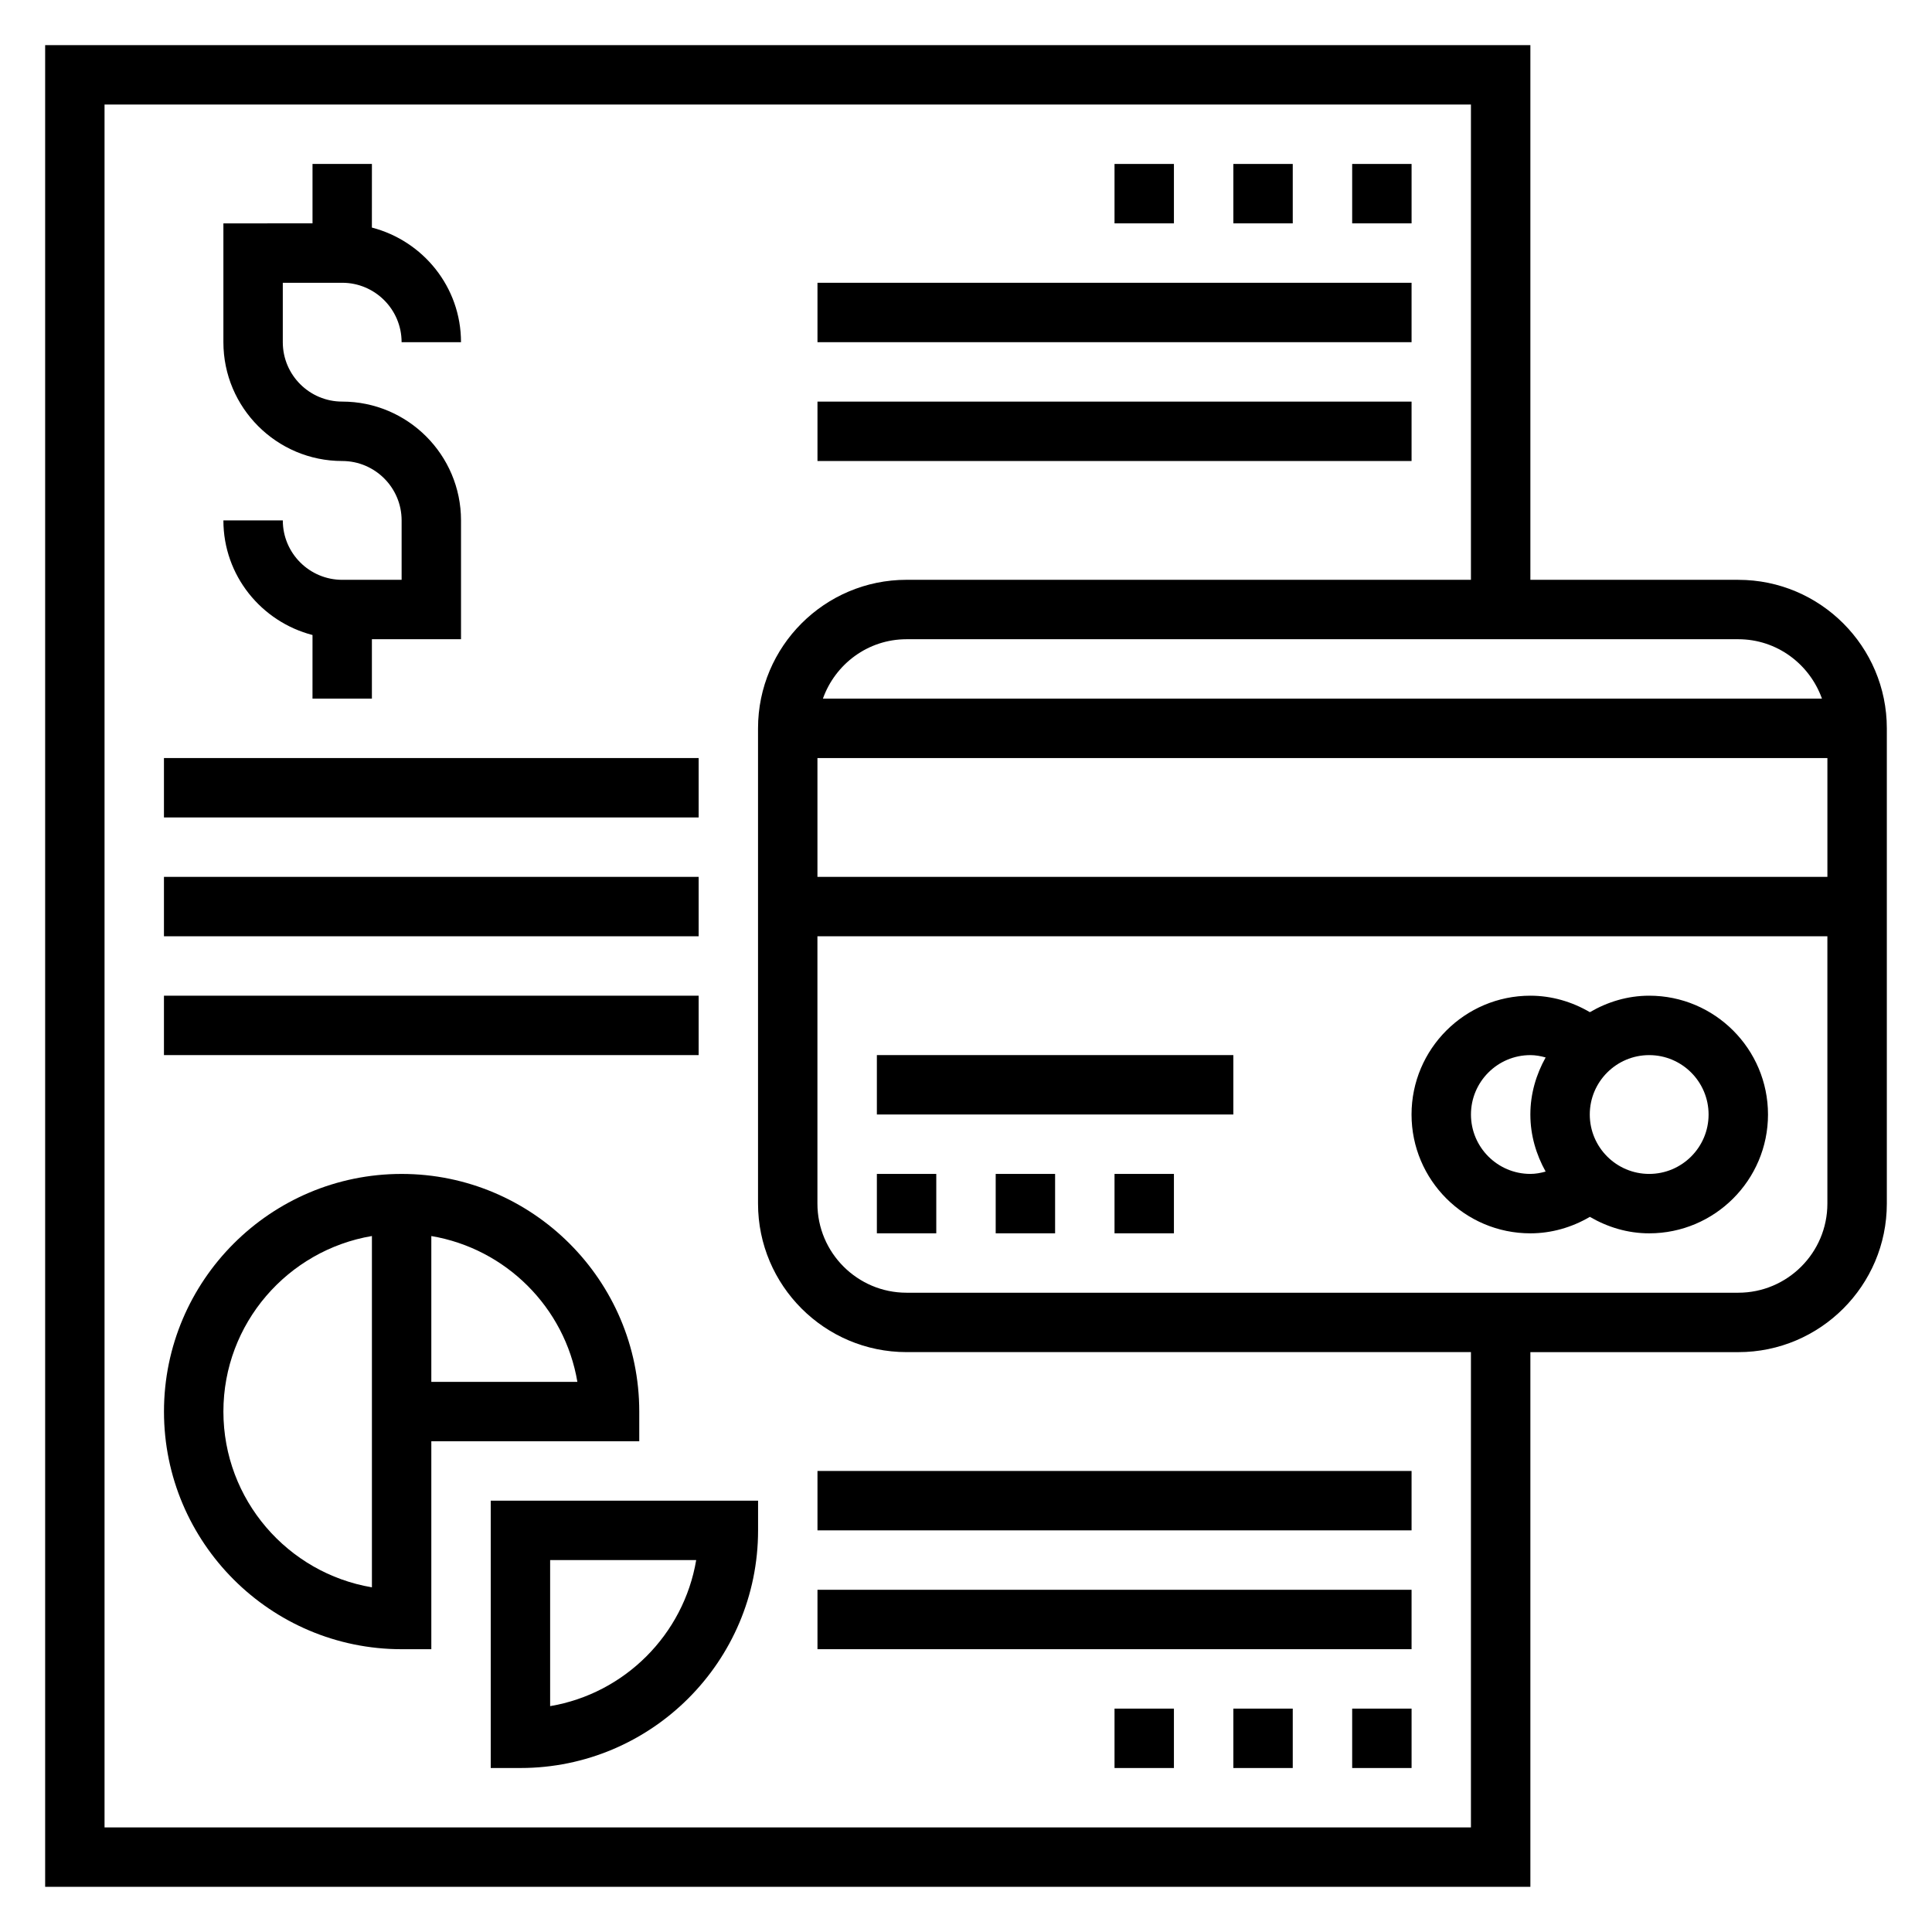
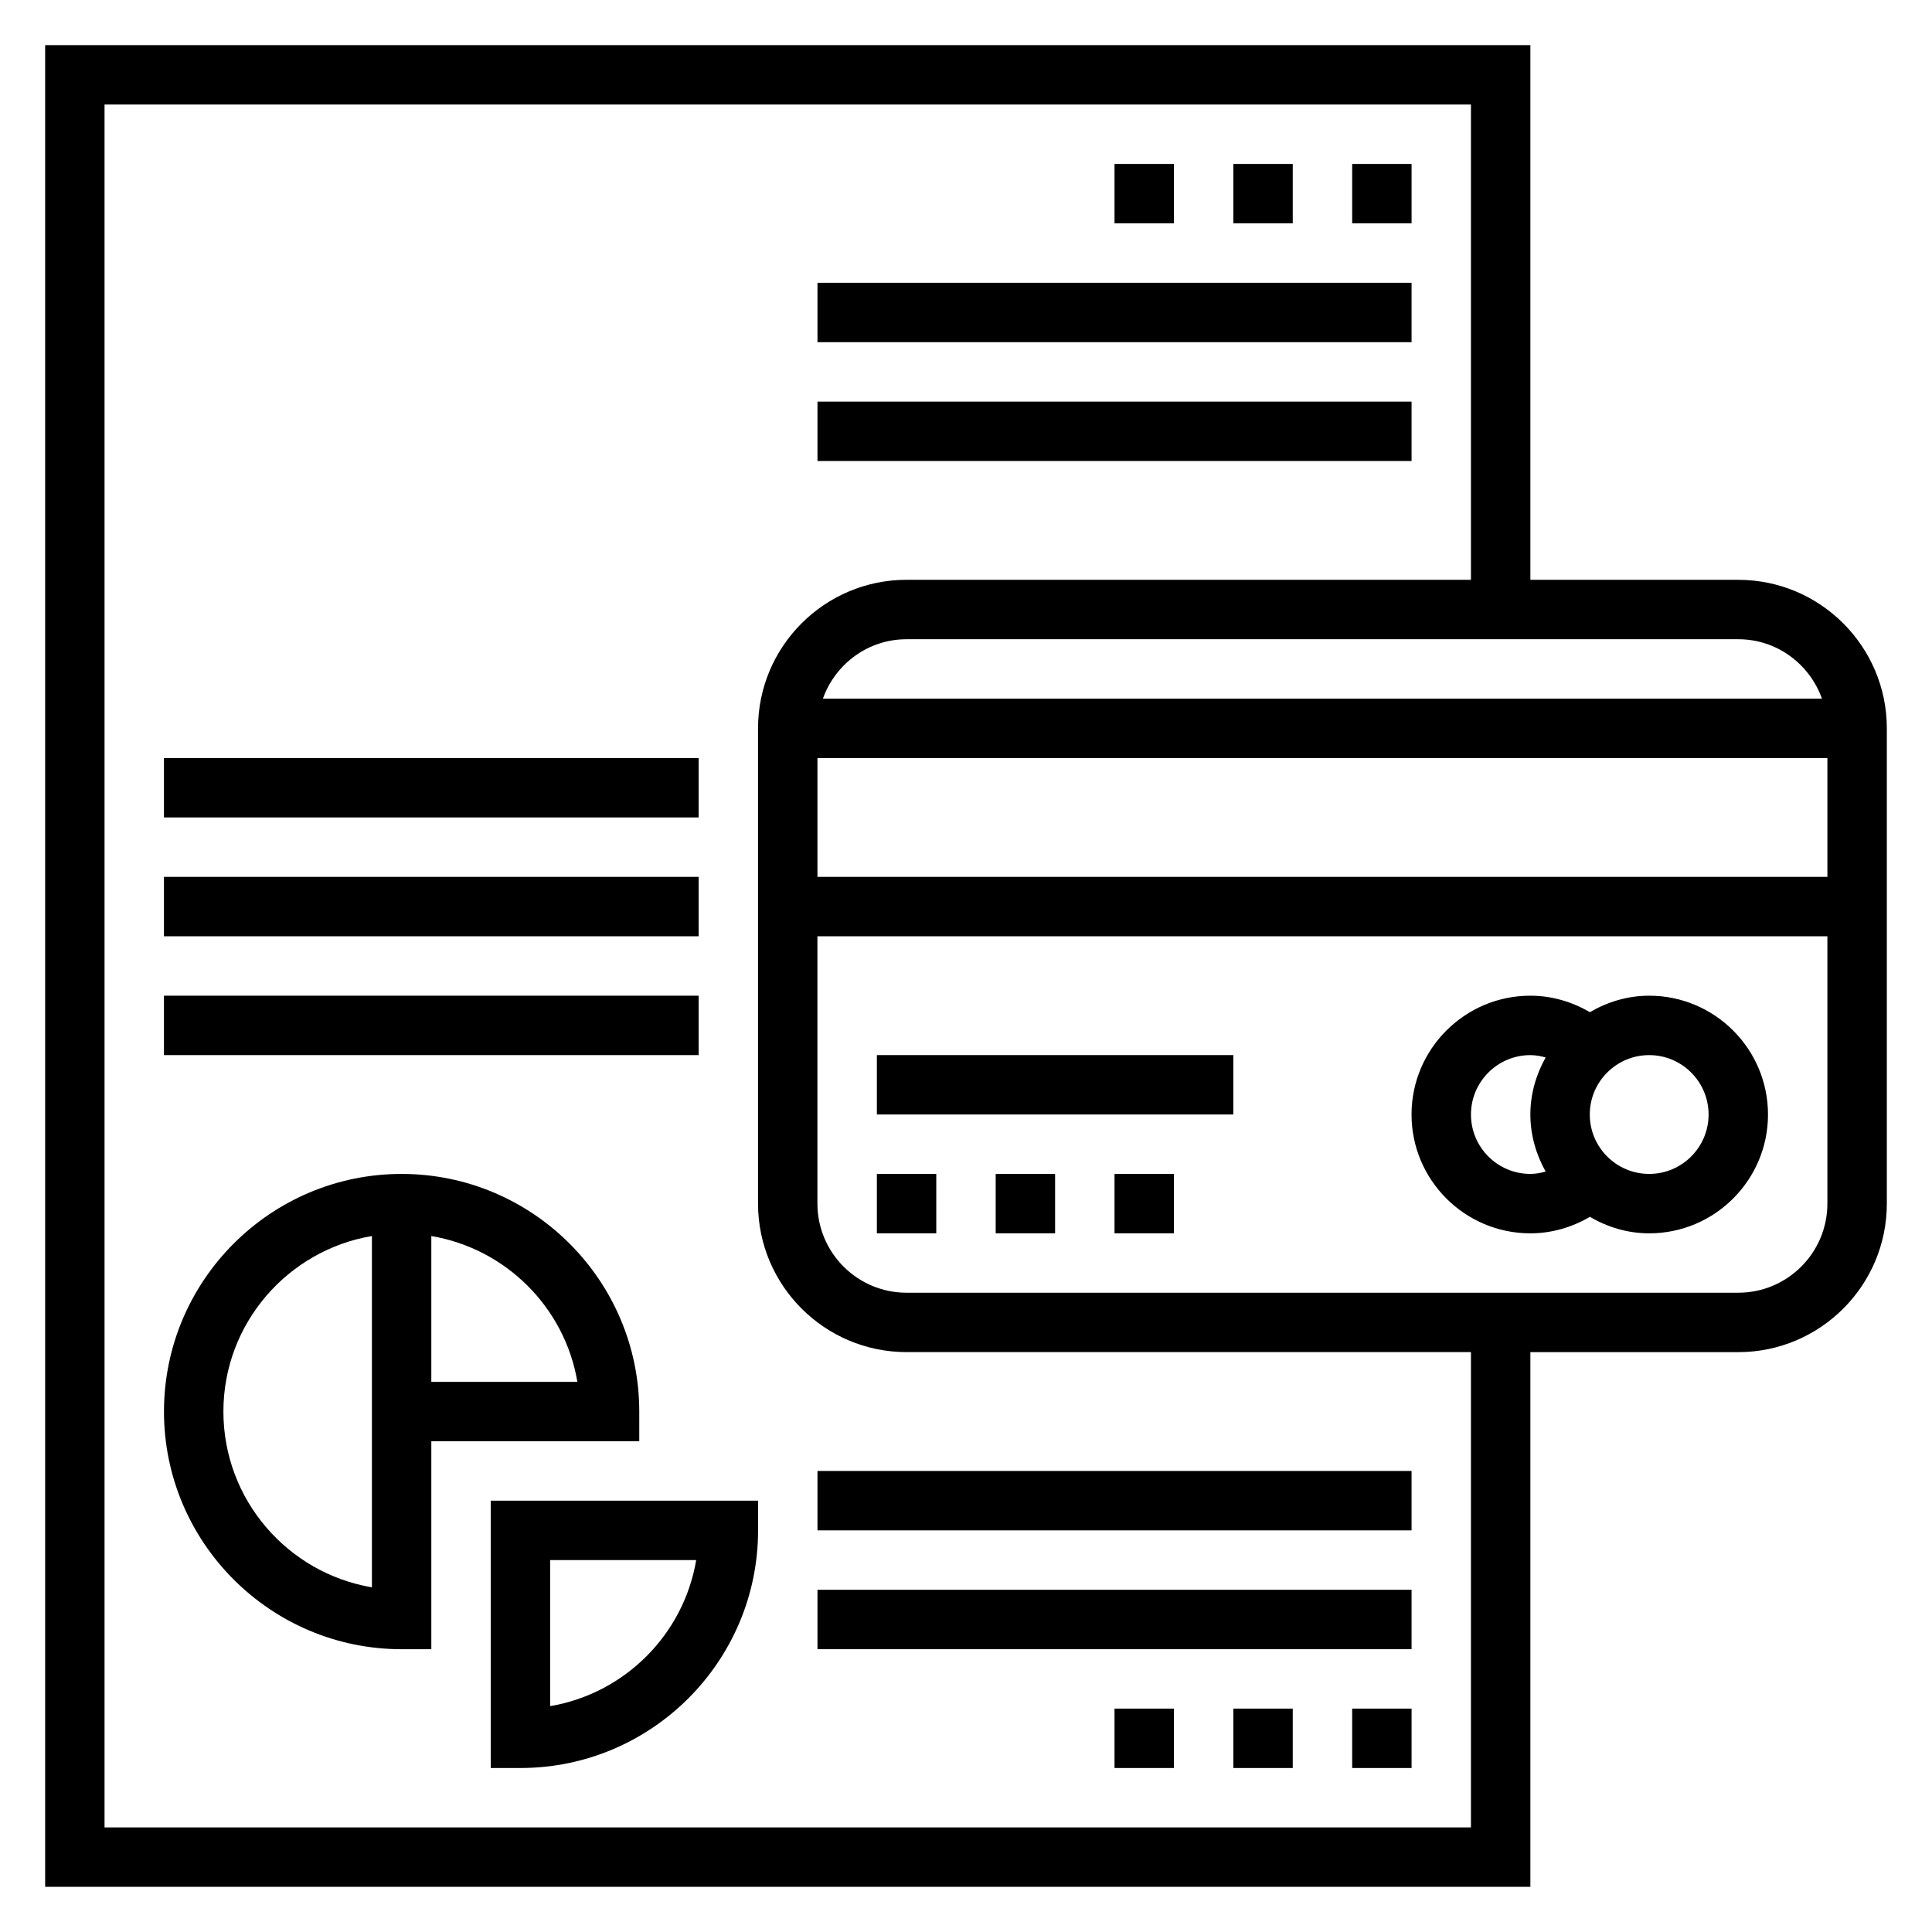
<svg xmlns="http://www.w3.org/2000/svg" fill="#000000" width="800px" height="800px" version="1.1" viewBox="144 144 512 512">
  <g>
    <path d="m604.67 297.66h-55.105v-141.7h-393.6v488.07h393.6v-141.7h55.105c21.703 0 39.359-17.656 39.359-39.359v-125.95c0-21.703-17.656-39.359-39.359-39.359zm-244.04 47.23h267.65v31.488h-267.65zm266.2-15.746h-264.75c3.258-9.141 11.918-15.742 22.168-15.742h220.42c10.25 0 18.906 6.606 22.168 15.742zm-93.016 299.14h-362.11v-456.58h362.11v125.95h-149.57c-21.703 0-39.359 17.656-39.359 39.359v125.95c0 21.703 17.656 39.359 39.359 39.359h149.57zm70.848-141.7h-220.42c-13.02 0-23.617-10.598-23.617-23.617v-70.848h267.65v70.848c0.004 13.023-10.594 23.617-23.613 23.617z" />
    <path d="m581.05 407.87c-5.754 0-11.074 1.66-15.719 4.367-4.789-2.809-10.203-4.367-15.77-4.367-17.367 0-31.488 14.121-31.488 31.488s14.121 31.488 31.488 31.488c5.566 0 10.98-1.559 15.77-4.367 4.644 2.707 9.965 4.367 15.719 4.367 17.367 0 31.488-14.121 31.488-31.488s-14.121-31.488-31.488-31.488zm-47.23 31.488c0-8.684 7.062-15.742 15.742-15.742 1.379 0 2.723 0.25 4.047 0.621-2.504 4.5-4.047 9.609-4.047 15.121s1.543 10.621 4.047 15.121c-1.324 0.371-2.668 0.621-4.047 0.621-8.684 0-15.742-7.059-15.742-15.742zm47.23 15.742c-8.684 0-15.742-7.062-15.742-15.742 0-8.684 7.062-15.742 15.742-15.742 8.684 0 15.742 7.062 15.742 15.742 0.004 8.684-7.059 15.742-15.742 15.742z" />
    <path d="m376.38 455.1h15.742v15.742h-15.742z" />
    <path d="m407.87 455.1h15.742v15.742h-15.742z" />
    <path d="m439.36 455.1h15.742v15.742h-15.742z" />
    <path d="m376.38 423.61h94.465v15.742h-94.465z" />
-     <path d="m234.69 297.66c-8.684 0-15.742-7.062-15.742-15.742l-15.746-0.004c0 14.625 10.066 26.852 23.617 30.371l-0.004 16.859h15.742v-15.742h23.617v-31.488c0-17.367-14.121-31.488-31.488-31.488-8.684 0-15.742-7.062-15.742-15.742v-15.746h15.742c8.684 0 15.742 7.062 15.742 15.742h15.742c0-14.625-10.066-26.852-23.617-30.371l0.008-16.859h-15.742v15.742l-23.617 0.004v31.488c0 17.367 14.121 31.488 31.488 31.488 8.684 0 15.742 7.062 15.742 15.742v15.742z" />
    <path d="m502.34 187.45h15.742v15.742h-15.742z" />
    <path d="m470.85 187.45h15.742v15.742h-15.742z" />
    <path d="m439.36 187.45h15.742v15.742h-15.742z" />
    <path d="m360.64 218.94h157.44v15.742h-157.44z" />
    <path d="m360.64 250.43h157.44v15.742h-157.44z" />
    <path d="m313.41 518.08c0-34.723-28.254-62.977-62.977-62.977-34.723 0-62.977 28.254-62.977 62.977s28.254 62.977 62.977 62.977h7.871v-55.105h55.105zm-70.848 46.578c-22.309-3.762-39.359-23.215-39.359-46.578 0-23.355 17.059-42.754 39.359-46.523zm15.742-54.449v-38.645c19.742 3.328 35.375 18.902 38.707 38.645z" />
    <path d="m274.05 612.54h7.871c34.723 0 62.977-28.254 62.977-62.977v-7.871h-70.848zm15.742-55.105h38.707c-3.328 19.75-18.957 35.375-38.707 38.707z" />
    <path d="m502.34 596.8h15.742v15.742h-15.742z" />
    <path d="m470.85 596.8h15.742v15.742h-15.742z" />
    <path d="m439.36 596.8h15.742v15.742h-15.742z" />
    <path d="m360.64 565.31h157.44v15.742h-157.44z" />
    <path d="m360.64 533.82h157.44v15.742h-157.44z" />
    <path d="m187.45 344.89h141.7v15.742h-141.7z" />
    <path d="m187.45 376.38h141.7v15.742h-141.7z" />
    <path d="m187.45 407.87h141.7v15.742h-141.7z" />
  </g>
</svg>